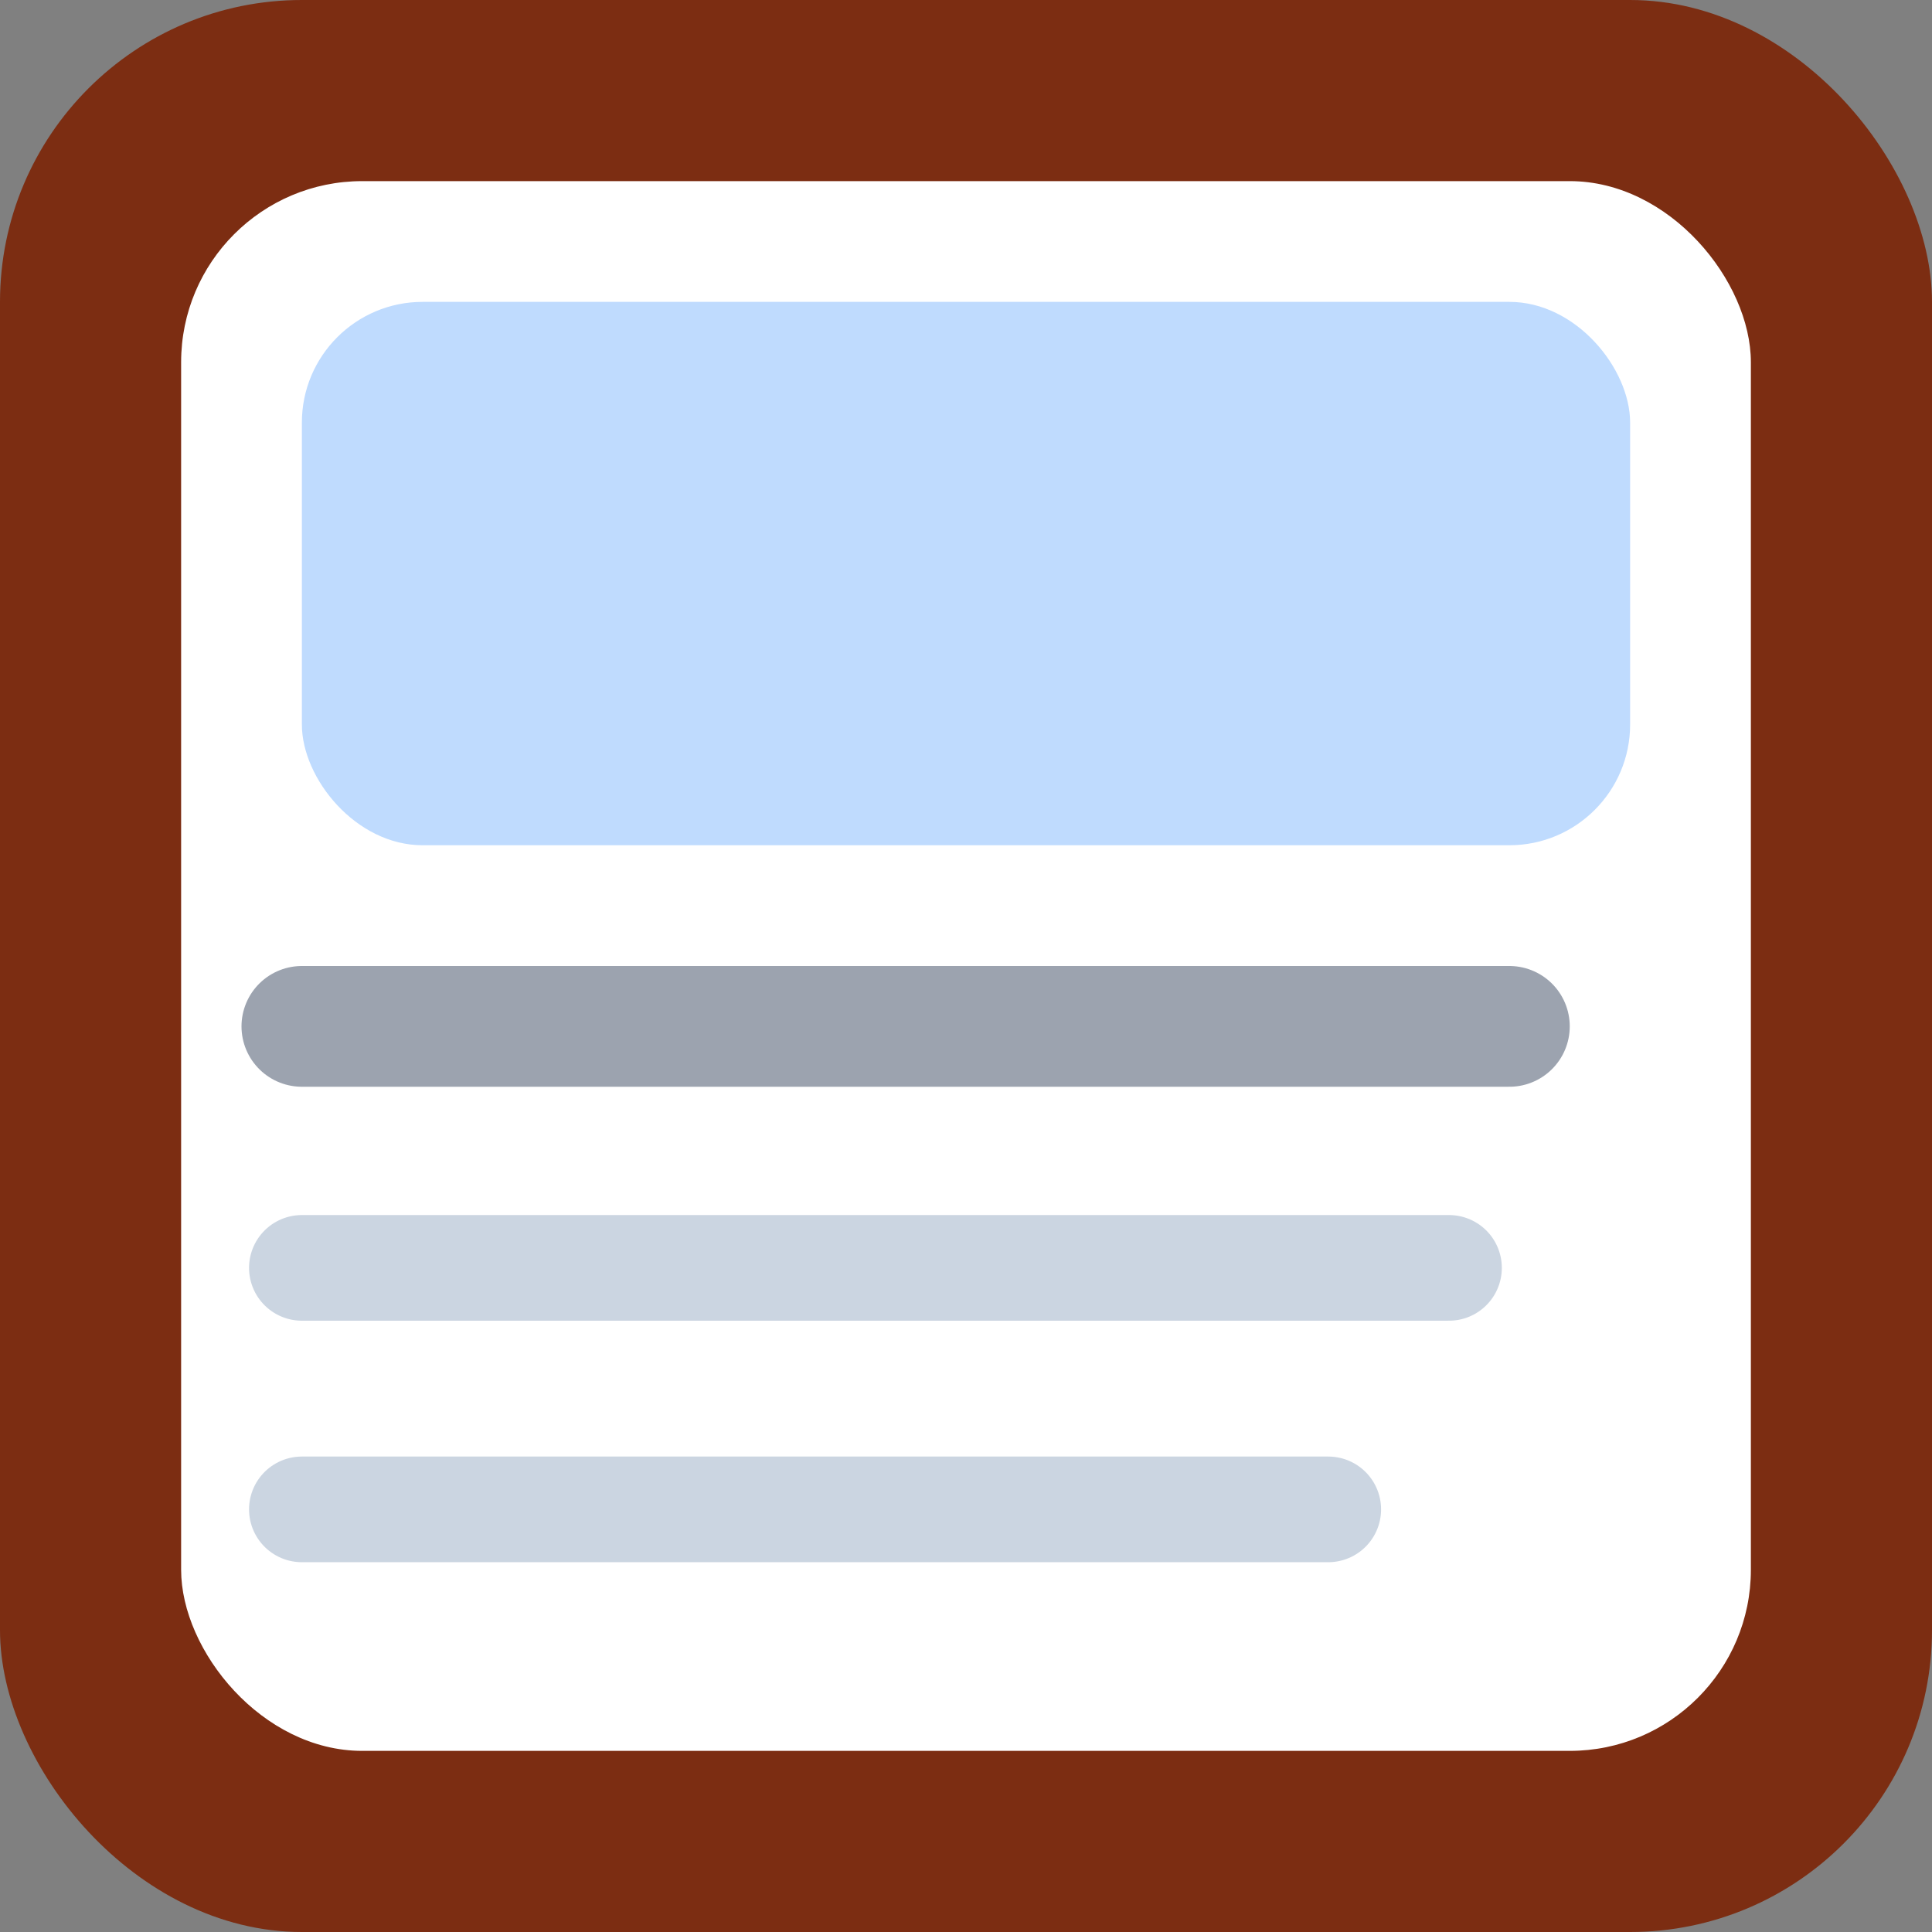
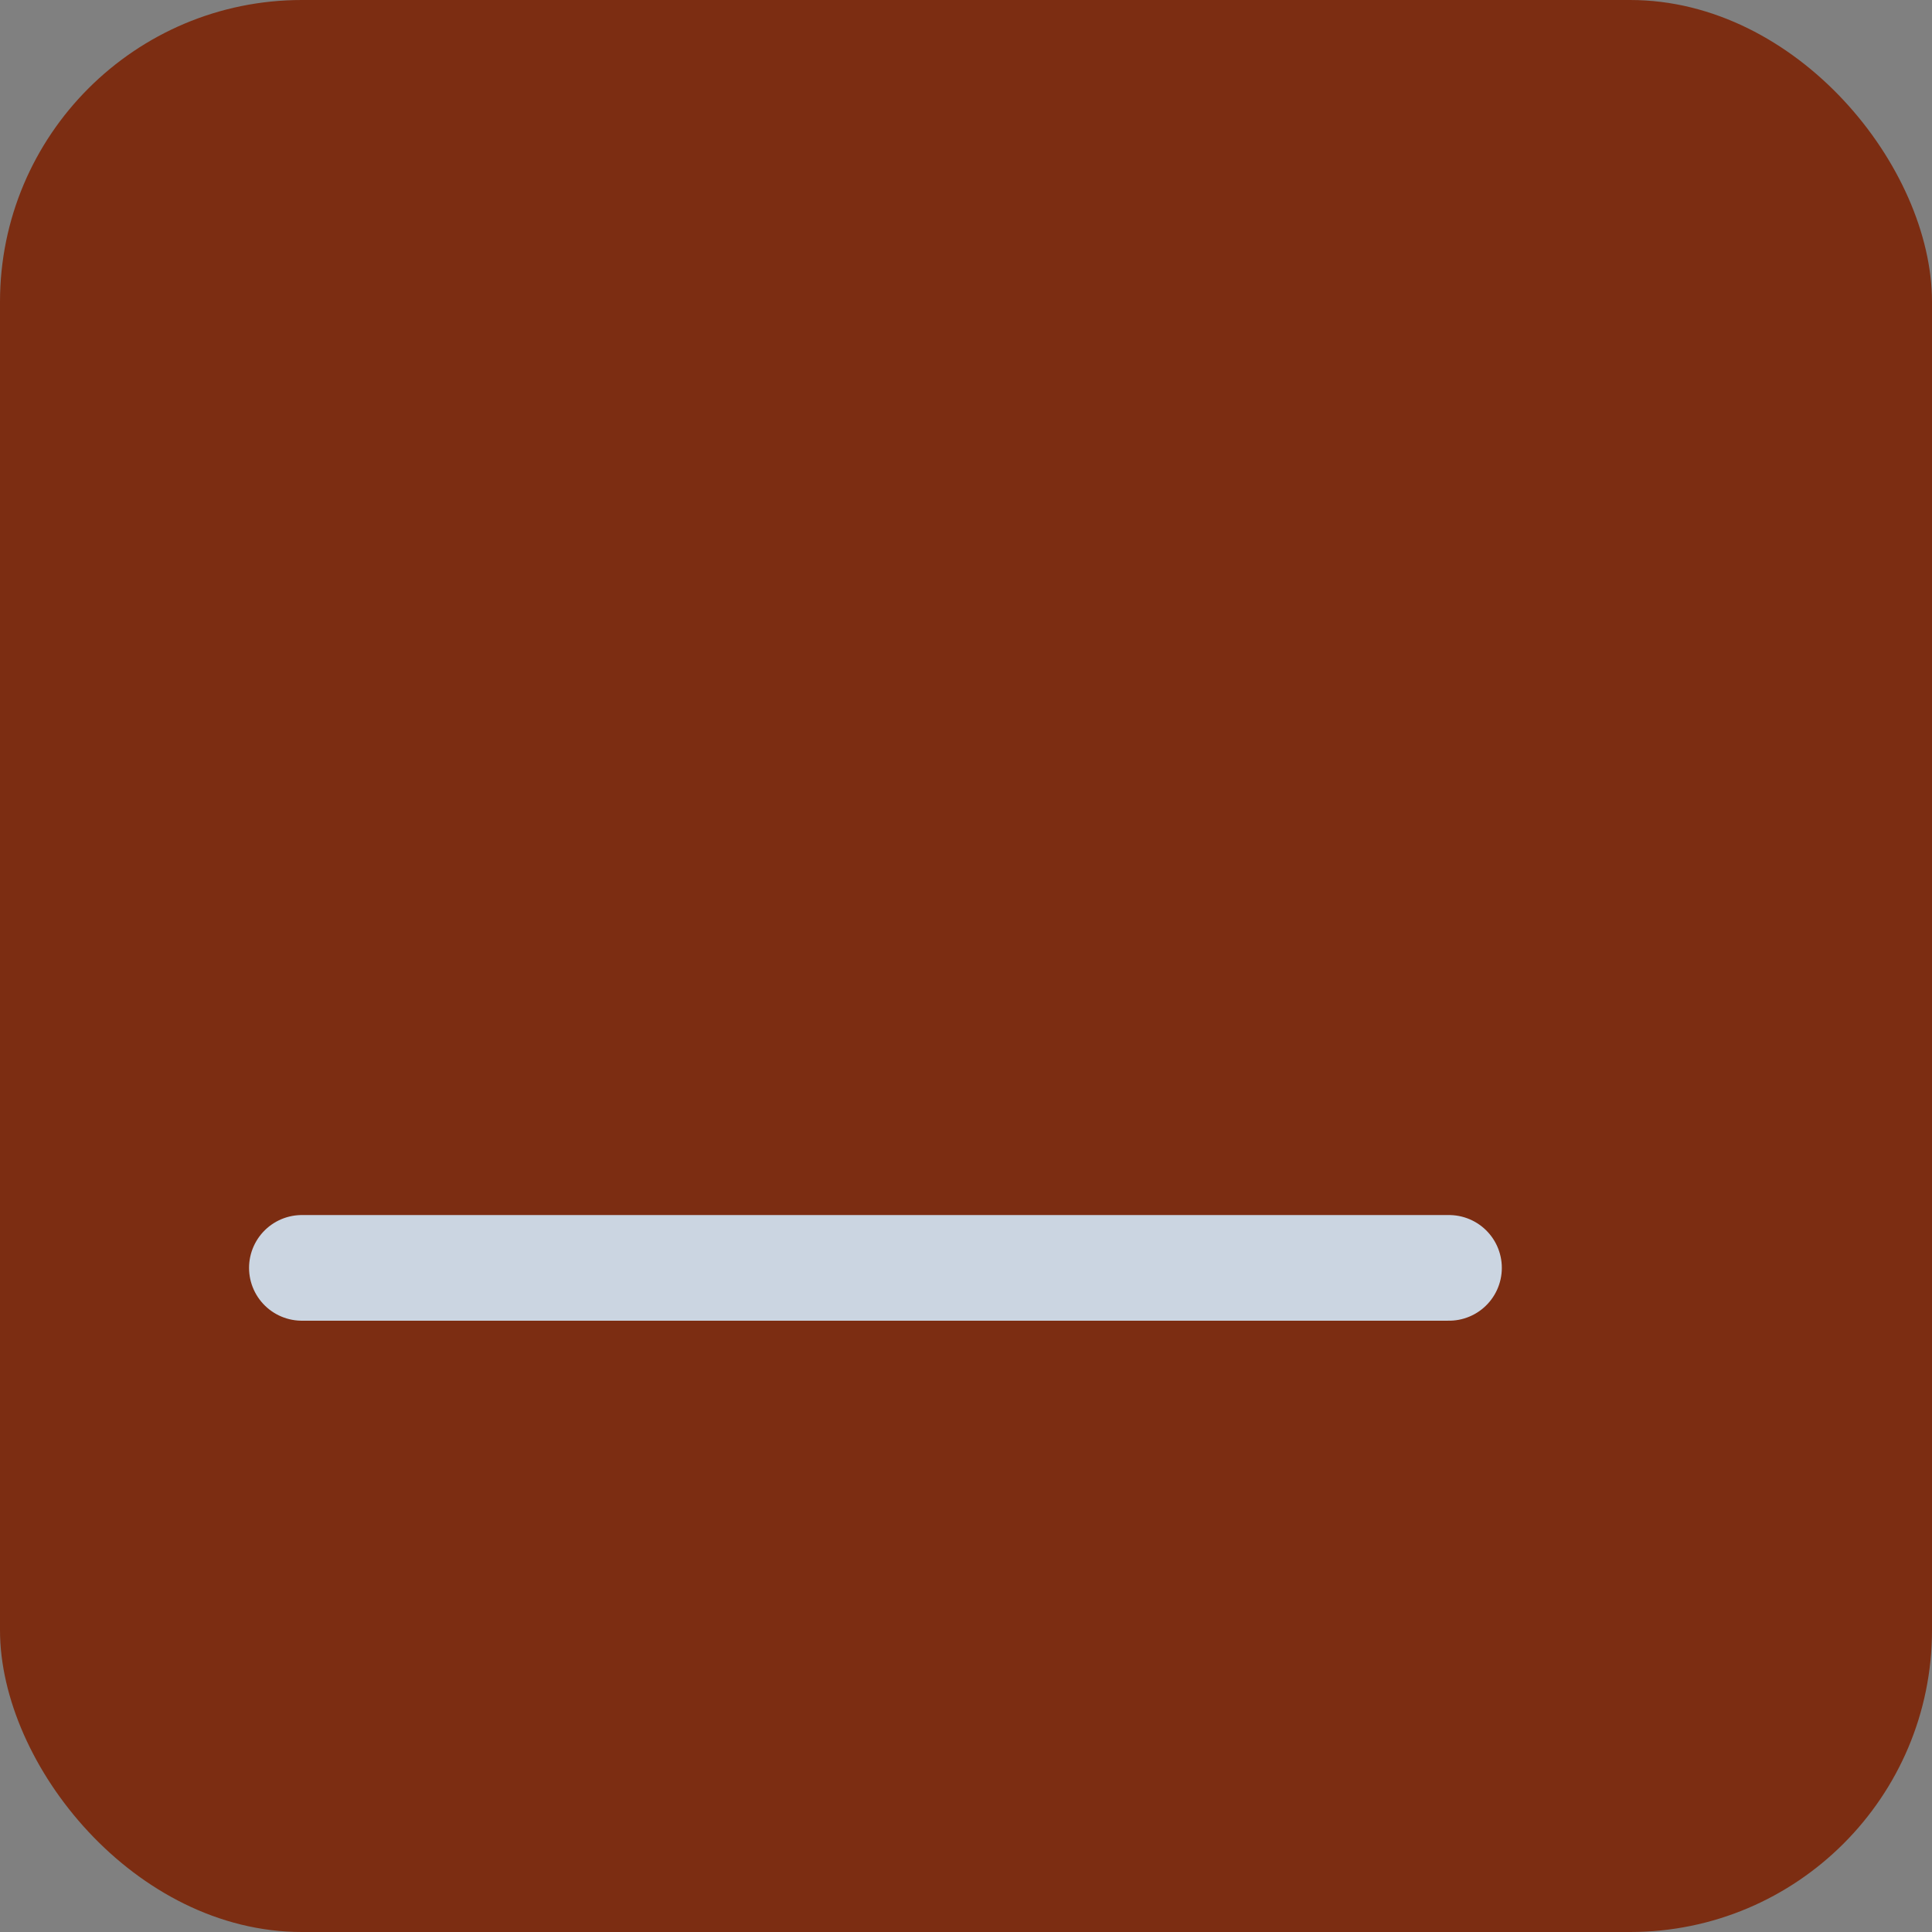
<svg xmlns="http://www.w3.org/2000/svg" viewBox="0 0 64 64">
  <rect x="0" y="0" width="64" height="64" fill="#808080" stroke="none" />
  <rect width="64" height="64" rx="10" fill="#7C2D12" />
-   <rect x="6" y="6" width="52" height="52" rx="6" fill="#FFFFFF" />
-   <rect x="10" y="10" width="44" height="18" rx="4" fill="#BFDBFE" />
-   <line x1="10" y1="34" x2="50" y2="34" stroke="#9CA3AF" stroke-width="4" stroke-linecap="round" />
  <line x1="10" y1="42" x2="48" y2="42" stroke="#CBD5E1" stroke-width="3.5" stroke-linecap="round" />
-   <line x1="10" y1="50" x2="44" y2="50" stroke="#CBD5E1" stroke-width="3.5" stroke-linecap="round" />
</svg>